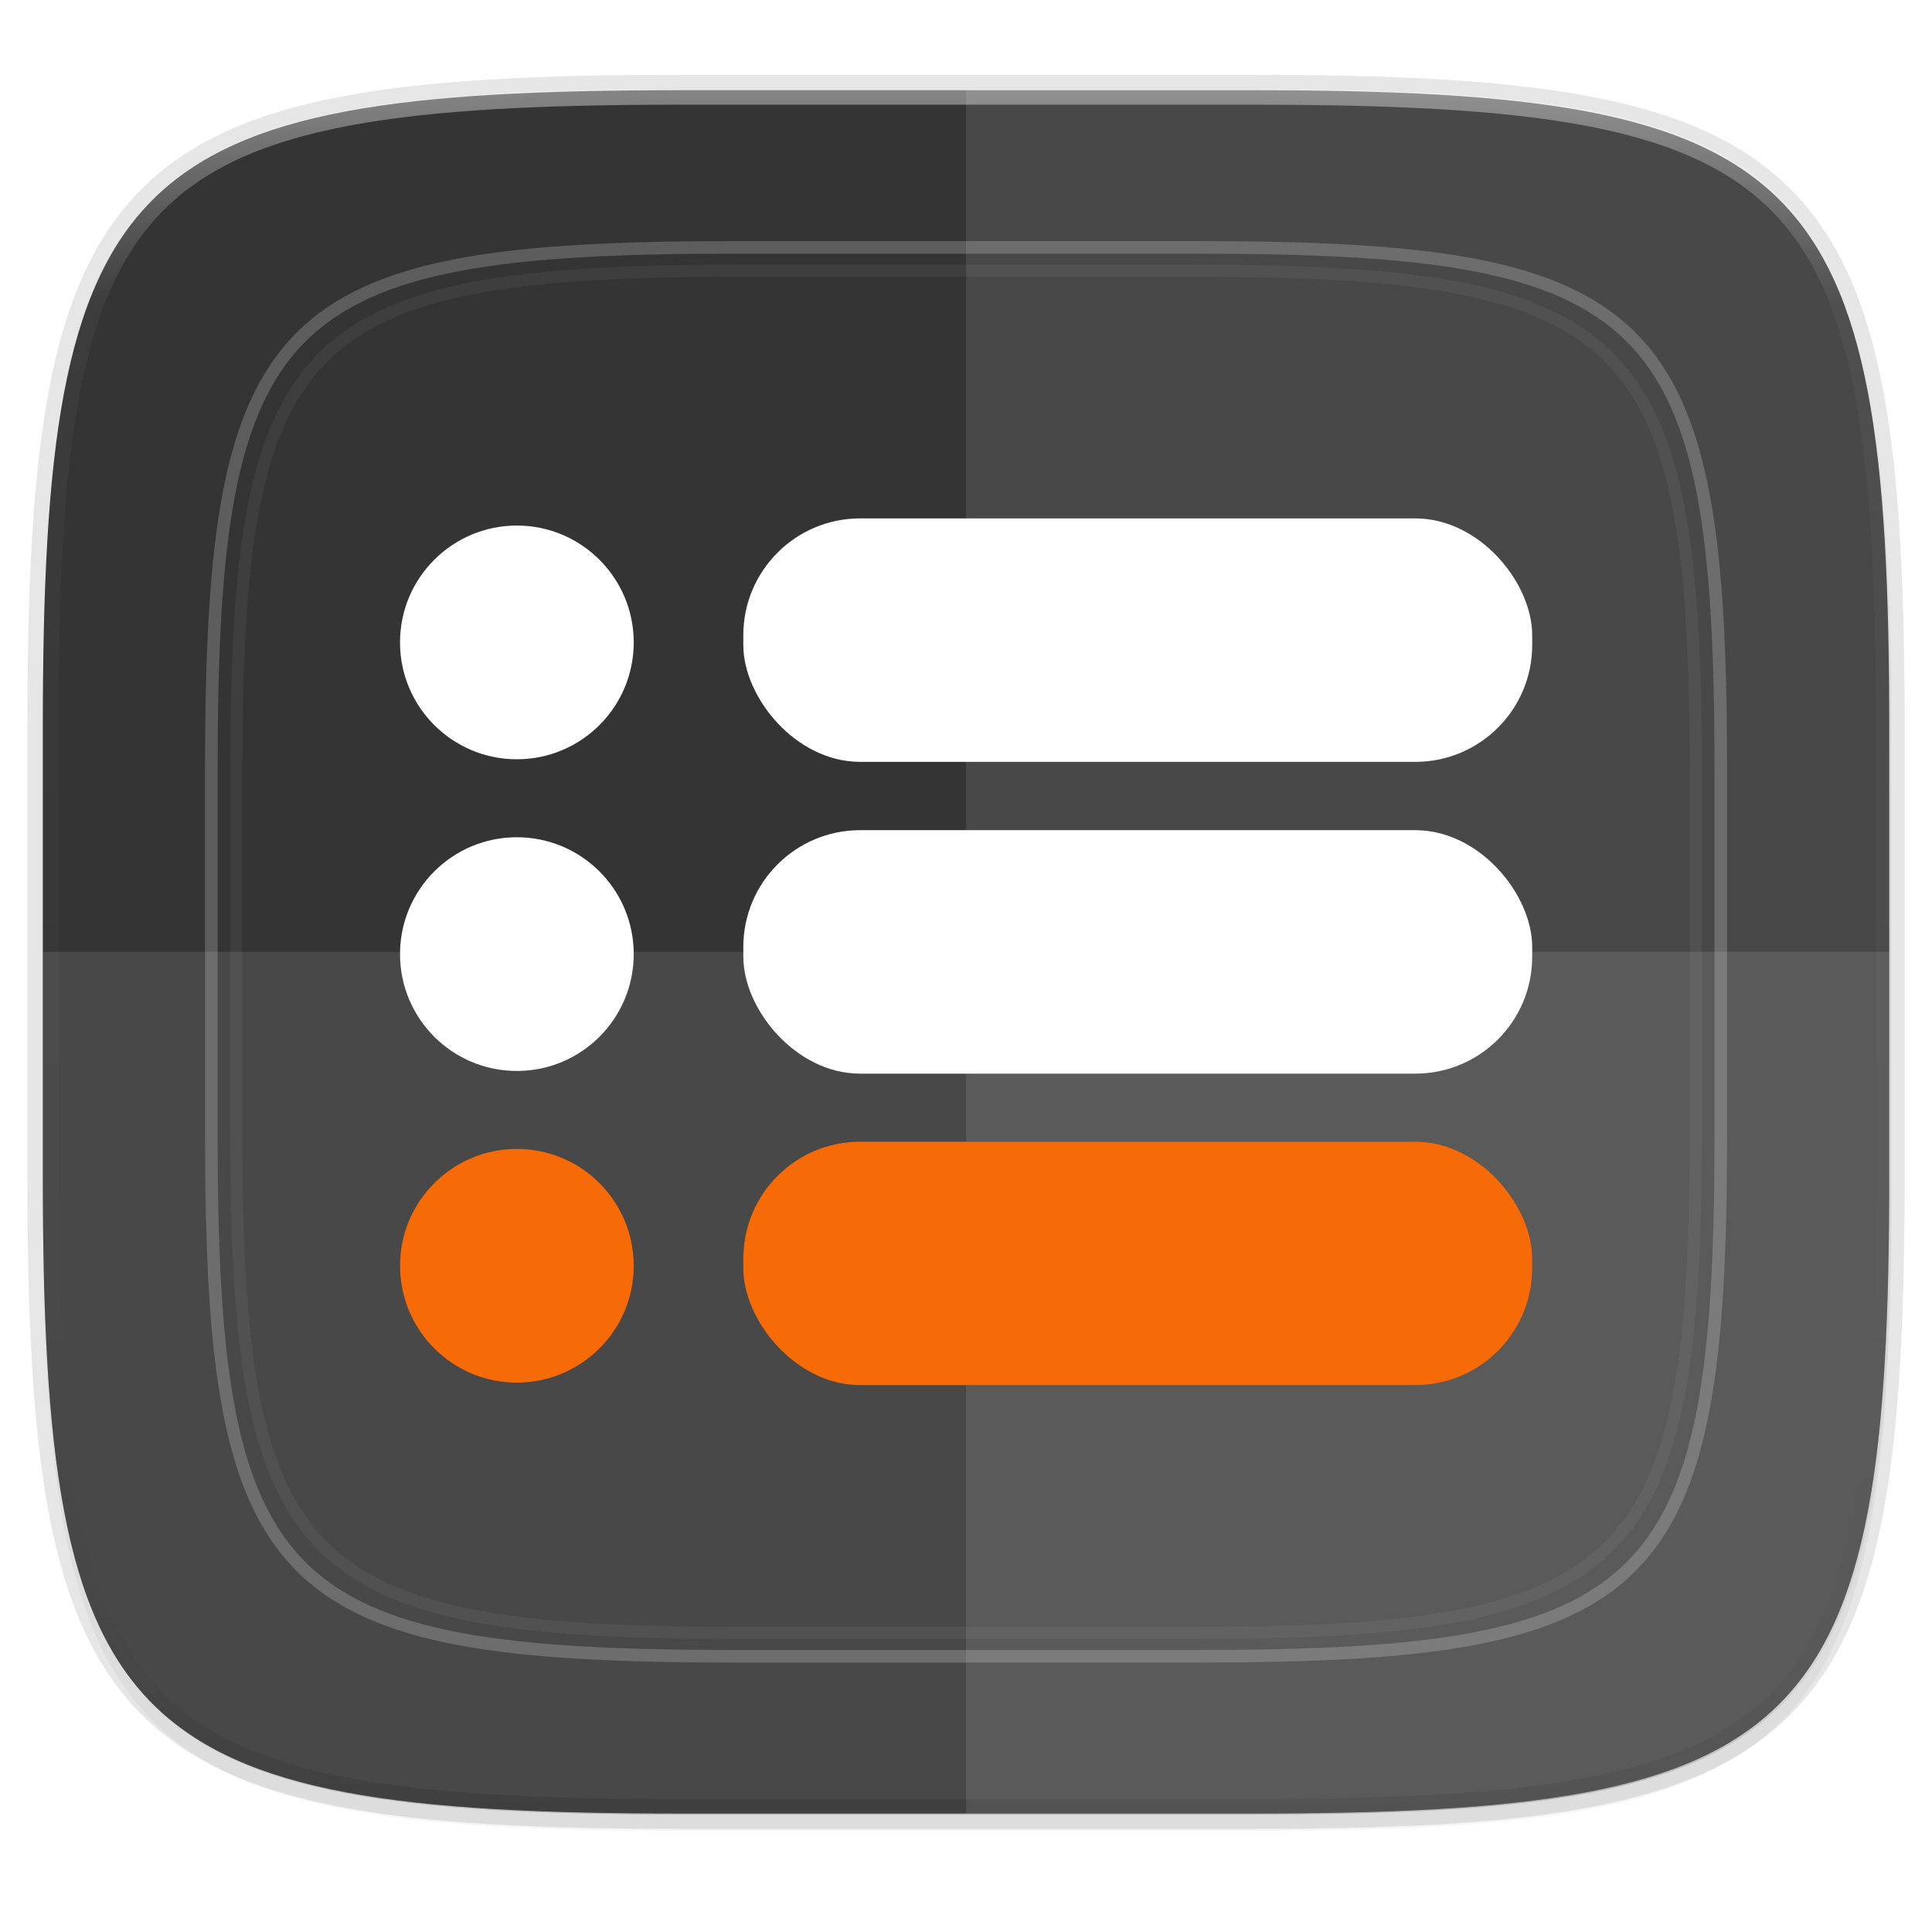
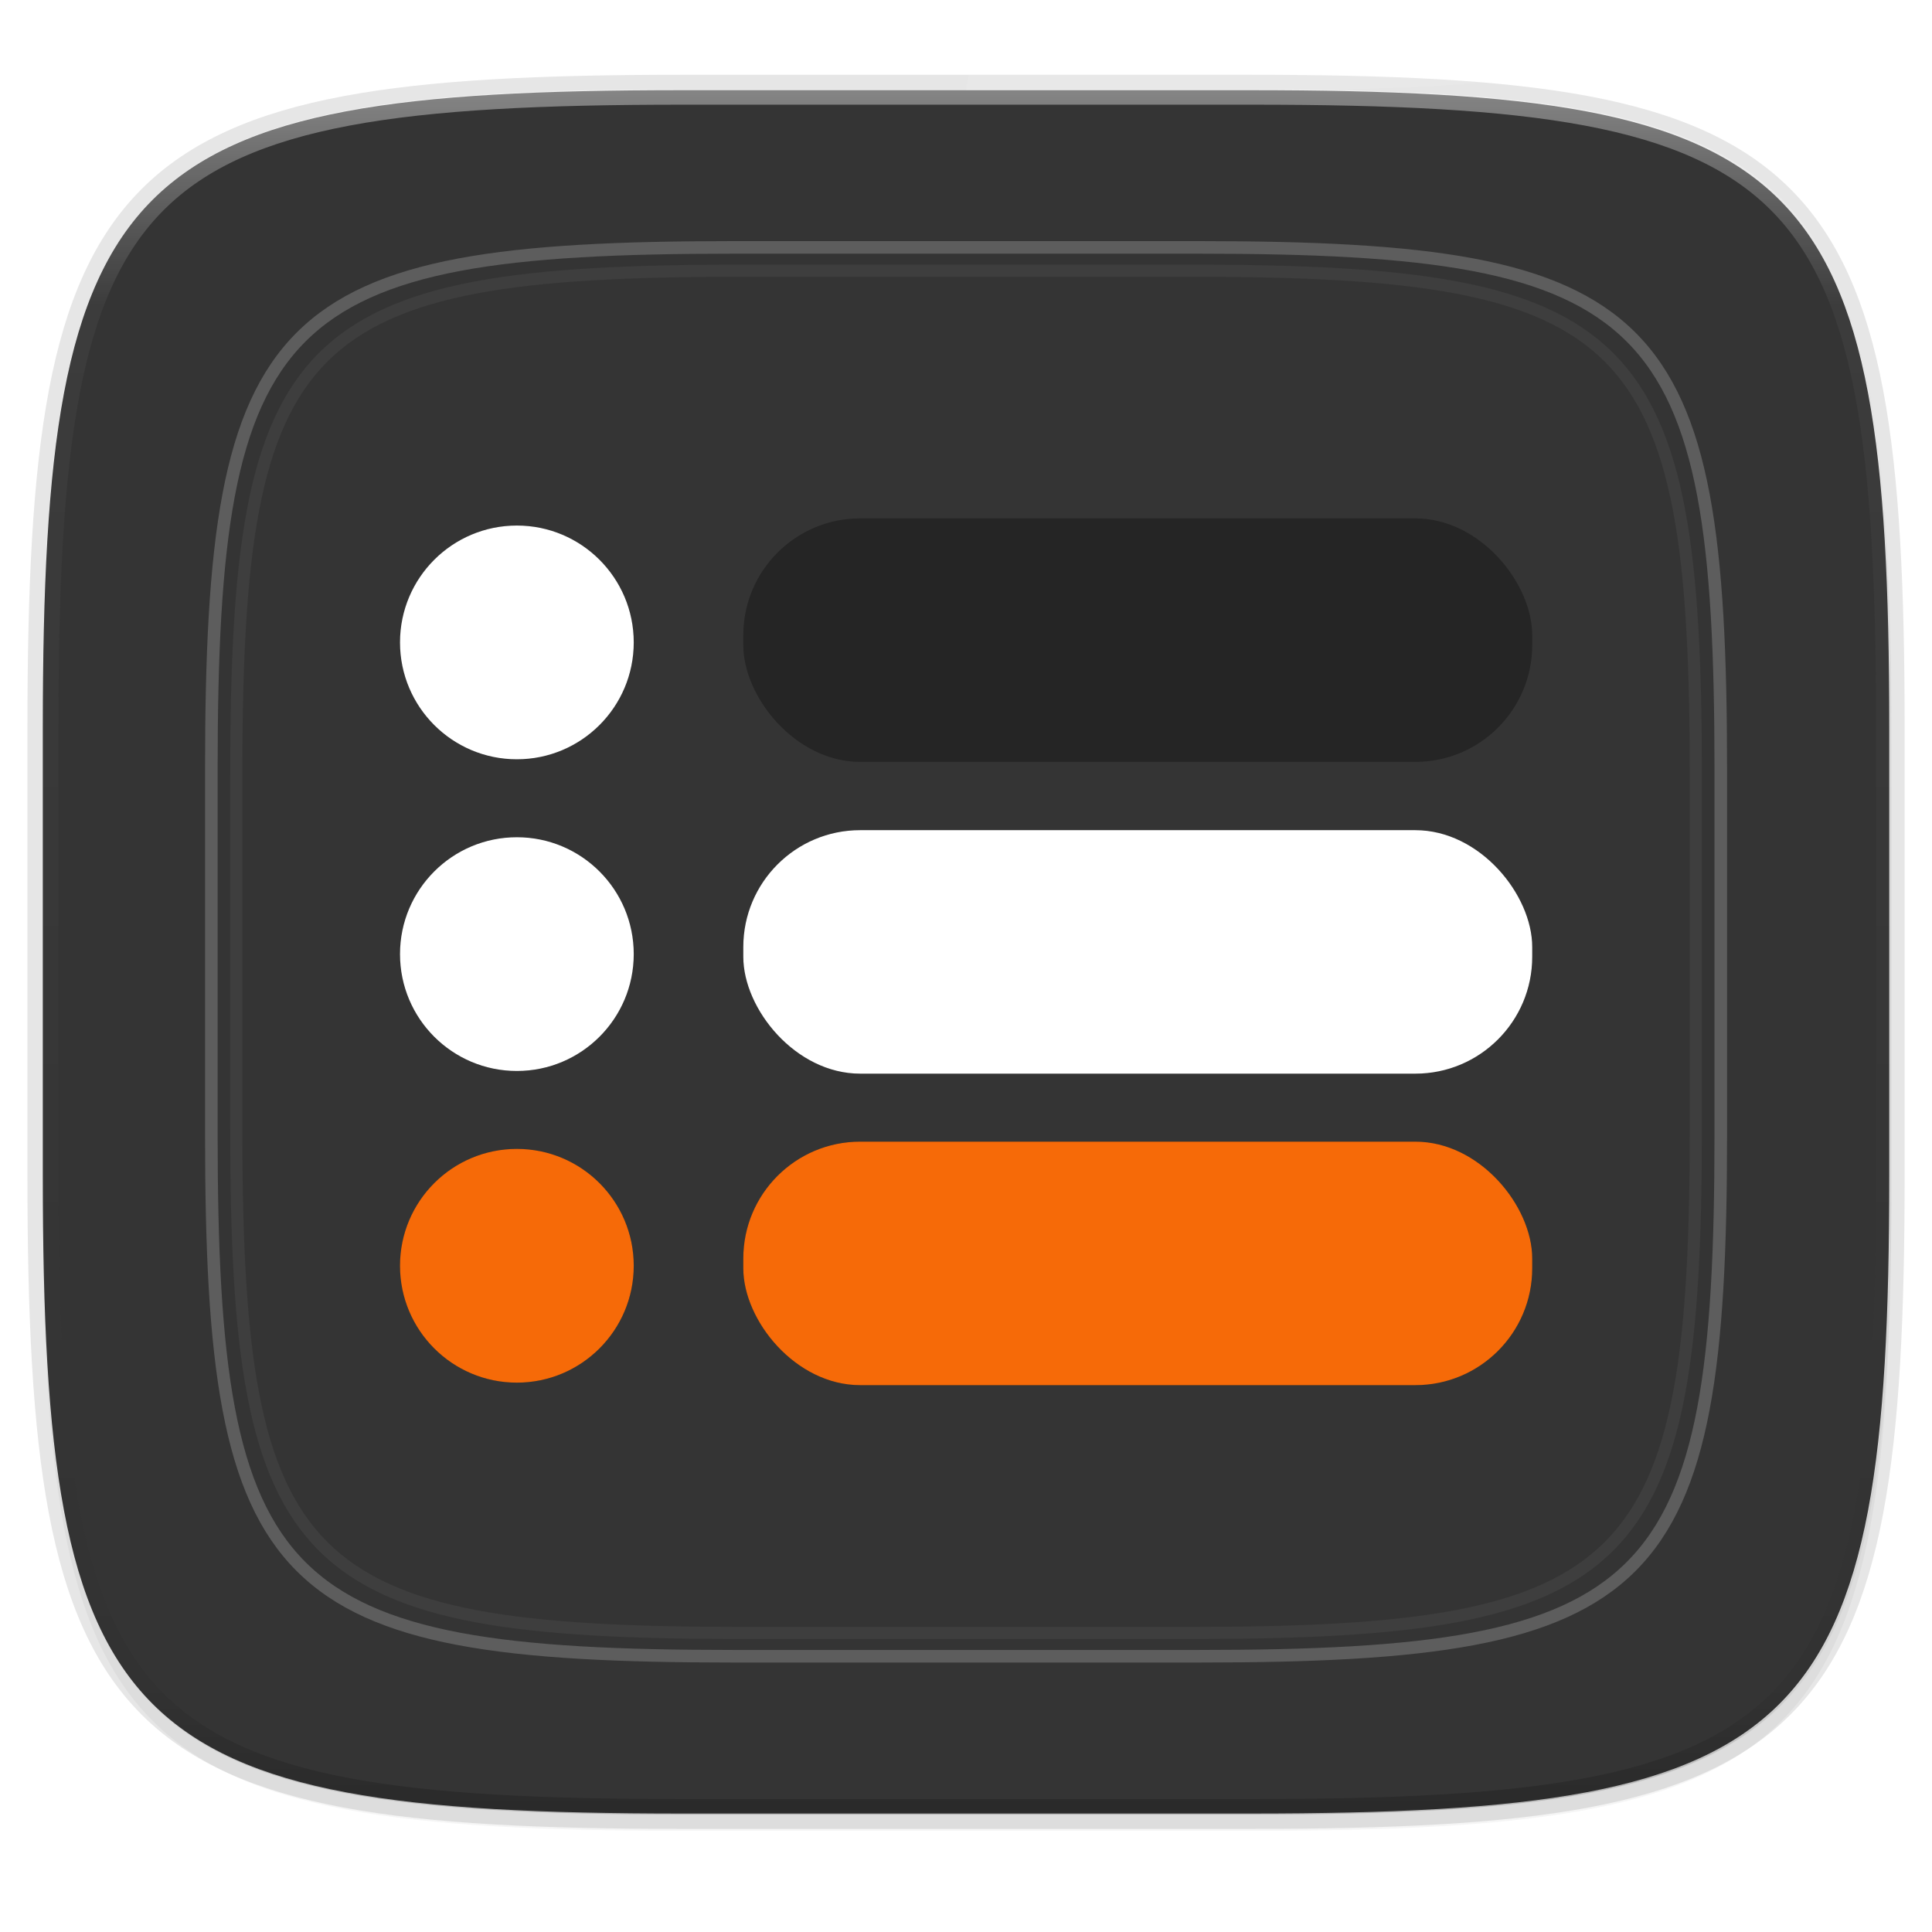
<svg xmlns="http://www.w3.org/2000/svg" width="256" height="256" version="1.1" viewBox="0 0 67.73 67.73">
  <defs>
    <linearGradient id="linearGradient1108" x1="296" x2="296" y1="-212" y2="236" gradientUnits="userSpaceOnUse">
      <stop style="stop-color:#ffffff" offset="0" />
      <stop style="stop-color:#ffffff;stop-opacity:.098" offset=".125" />
      <stop style="stop-color:#000000;stop-opacity:.098" offset=".925" />
      <stop style="stop-color:#000000;stop-opacity:.498" offset="1" />
    </linearGradient>
    <clipPath id="clipPath1082-3-361">
      <path d="M 361.938,-212 C 507.235,-212 528,-191.287 528,-46.125 V 70.125 C 528,215.286 507.235,236 361.938,236 H 214.062 C 68.765,236 48,215.286 48,70.125 V -46.125 C 48,-191.287 68.765,-212 214.062,-212 Z" style="fill:#8c59d9" />
    </clipPath>
    <filter id="filter4569" x="-.01" y="-.01" width="1.023" height="1.025" style="color-interpolation-filters:sRGB">
      <feGaussianBlur stdDeviation="1.16" />
    </filter>
    <filter id="filter939" x="-.02" y="-.03" width="1.046" height="1.05" style="color-interpolation-filters:sRGB">
      <feGaussianBlur stdDeviation="2.32" />
    </filter>
    <filter id="filter1750" style="color-interpolation-filters:sRGB">
      <feGaussianBlur stdDeviation=".197" />
    </filter>
    <filter id="filter1754" style="color-interpolation-filters:sRGB">
      <feGaussianBlur stdDeviation=".197" />
    </filter>
    <filter id="filter1758" style="color-interpolation-filters:sRGB">
      <feGaussianBlur stdDeviation=".197" />
    </filter>
    <filter id="filter1762" style="color-interpolation-filters:sRGB">
      <feGaussianBlur stdDeviation=".197" />
    </filter>
    <filter id="filter1947" x="-.04" y="-.06" width="1.085" height="1.111" style="color-interpolation-filters:sRGB">
      <feGaussianBlur stdDeviation=".701" />
    </filter>
  </defs>
  <g transform="translate(0,-229.267)">
    <path transform="matrix(.27 0 0 .27 -1.9098094e-8 231.465)" d="m162.537 5.568c72.649 0 83.031 10.357 83.031 82.938v58.125c0 72.581-10.383 82.938-83.031 82.938h-73.937c-72.649 0-83.031-10.357-83.031-82.938v-58.125c0-72.581 10.383-82.938 83.031-82.938z" style="filter:url(#filter939);opacity:.2" />
    <path d="m43.837 232.428c19.594 0 22.394 2.793 22.394 22.369v15.677c0 19.576-2.8 22.369-22.394 22.369h-19.942c-19.594 0-22.394-2.793-22.394-22.369v-15.677c0-19.576 2.8-22.369 22.394-22.369z" style="fill:none;opacity:.1;stroke-linecap:round;stroke-linejoin:round;stroke-width:1.079;stroke:#000000" />
    <path transform="matrix(.27 0 0 .27 -1.9098094e-8 231.465)" d="m162.537 3.568c72.649 0 83.031 10.357 83.031 82.938v58.125c0 72.581-10.383 82.938-83.031 82.938h-73.937c-72.649 0-83.031-10.357-83.031-82.938v-58.125c0-72.581 10.383-82.938 83.031-82.938z" style="filter:url(#filter4569);opacity:.1" />
    <path d="m43.837 232.428c19.594 0 22.394 2.793 22.394 22.369v15.677c0 19.576-2.8 22.369-22.394 22.369h-19.942c-19.594 0-22.394-2.793-22.394-22.369v-15.677c0-19.576 2.8-22.369 22.394-22.369z" style="fill:#343434" />
    <path transform="matrix(.135 0 0 .135 -4.971 261.017)" d="M 361.938,-212 C 507.235,-212 528,-191.287 528,-46.125 V 70.125 C 528,215.286 507.235,236 361.938,236 H 214.062 C 68.765,236 48,215.286 48,70.125 V -46.125 C 48,-191.287 68.765,-212 214.062,-212 Z" clip-path="url(#clipPath1082-3-361)" style="fill:none;opacity:.4;stroke-linecap:round;stroke-linejoin:round;stroke-width:8;stroke:url(#linearGradient1108)" />
    <path d="m42.018 237.94c16.018 0 18.307 2.283 18.307 18.287v12.816c0 16.003-2.289 18.287-18.307 18.287h-16.302c-16.018 0-18.307-2.284-18.307-18.287v-12.816c0-16.003 2.289-18.287 18.307-18.287z" style="fill-opacity:0;opacity:.2;stroke-linecap:round;stroke-linejoin:round;stroke-width:.441;stroke:#ffffff" />
    <path d="m41.748 238.757c15.488 0 17.702 2.208 17.702 17.682v12.392c0 15.474-2.214 17.682-17.702 17.682h-15.763c-15.488 0-17.702-2.208-17.702-17.682v-12.392c0-15.474 2.214-17.682 17.702-17.682z" style="fill-opacity:0;opacity:.05;stroke-linecap:round;stroke-linejoin:round;stroke-width:.426;stroke:#ffffff" />
    <path d="m31.75 307.054v0.529" style="fill:none;filter:url(#filter1762);stroke-width:.265;stroke:#000000" />
    <path d="m31.75 313.007v0.529" style="fill:none;filter:url(#filter1750);stroke-width:.265;stroke:#000000" />
    <path d="m46.038 307.054v0.529" style="fill:none;filter:url(#filter1758);stroke-width:.265;stroke:#000000" />
    <path d="m46.038 313.007v0.529" style="fill:none;filter:url(#filter1754);stroke-width:.265;stroke:#000000" />
    <g transform="translate(.794 -1.072)">
-       <path d="m23.102 293.915c-19.594 0-22.394-2.793-22.394-22.369v-7.838h64.73v7.838c0 19.576-2.8 22.369-22.394 22.369z" style="fill:#ffffff;opacity:.1" />
-       <path d="m33.073 233.5v60.415h9.971c19.594 0 22.394-2.793 22.394-22.369v-15.677c0-19.576-2.8-22.369-22.394-22.369z" style="fill:#ffffff;opacity:.1" />
+       <path d="m33.073 233.5h9.971c19.594 0 22.394-2.793 22.394-22.369v-15.677c0-19.576-2.8-22.369-22.394-22.369z" style="fill:#ffffff;opacity:.1" />
    </g>
    <g transform="translate(.918 1.31)" style="filter:url(#filter1947);opacity:.3">
      <circle cx="17.202" cy="250.478" r="4.097" />
      <rect x="25.14" y="246.13" width="27.657" height="8.536" rx="4.097" ry="4.097" />
      <circle cx="17.202" cy="261.405" r="4.097" />
      <rect x="25.14" y="257.06" width="27.657" height="8.536" rx="4.097" ry="4.097" />
      <circle cx="17.202" cy="272.331" r="4.097" />
      <rect x="25.14" y="267.98" width="27.657" height="8.536" rx="4.097" ry="4.097" />
    </g>
    <g transform="translate(.918 1.31)">
      <circle cx="17.202" cy="250.478" r="4.097" style="fill:#ffffff" />
-       <rect x="25.14" y="246.13" width="27.657" height="8.536" rx="4.097" ry="4.097" style="fill:#ffffff" />
      <circle cx="17.202" cy="261.405" r="4.097" style="fill:#ffffff" />
      <rect x="25.14" y="257.06" width="27.657" height="8.536" rx="4.097" ry="4.097" style="fill:#ffffff" />
      <circle cx="17.202" cy="272.331" r="4.097" style="fill:#f66a08" />
      <rect x="25.14" y="267.98" width="27.657" height="8.536" rx="4.097" ry="4.097" style="fill:#f66a08" />
    </g>
  </g>
</svg>